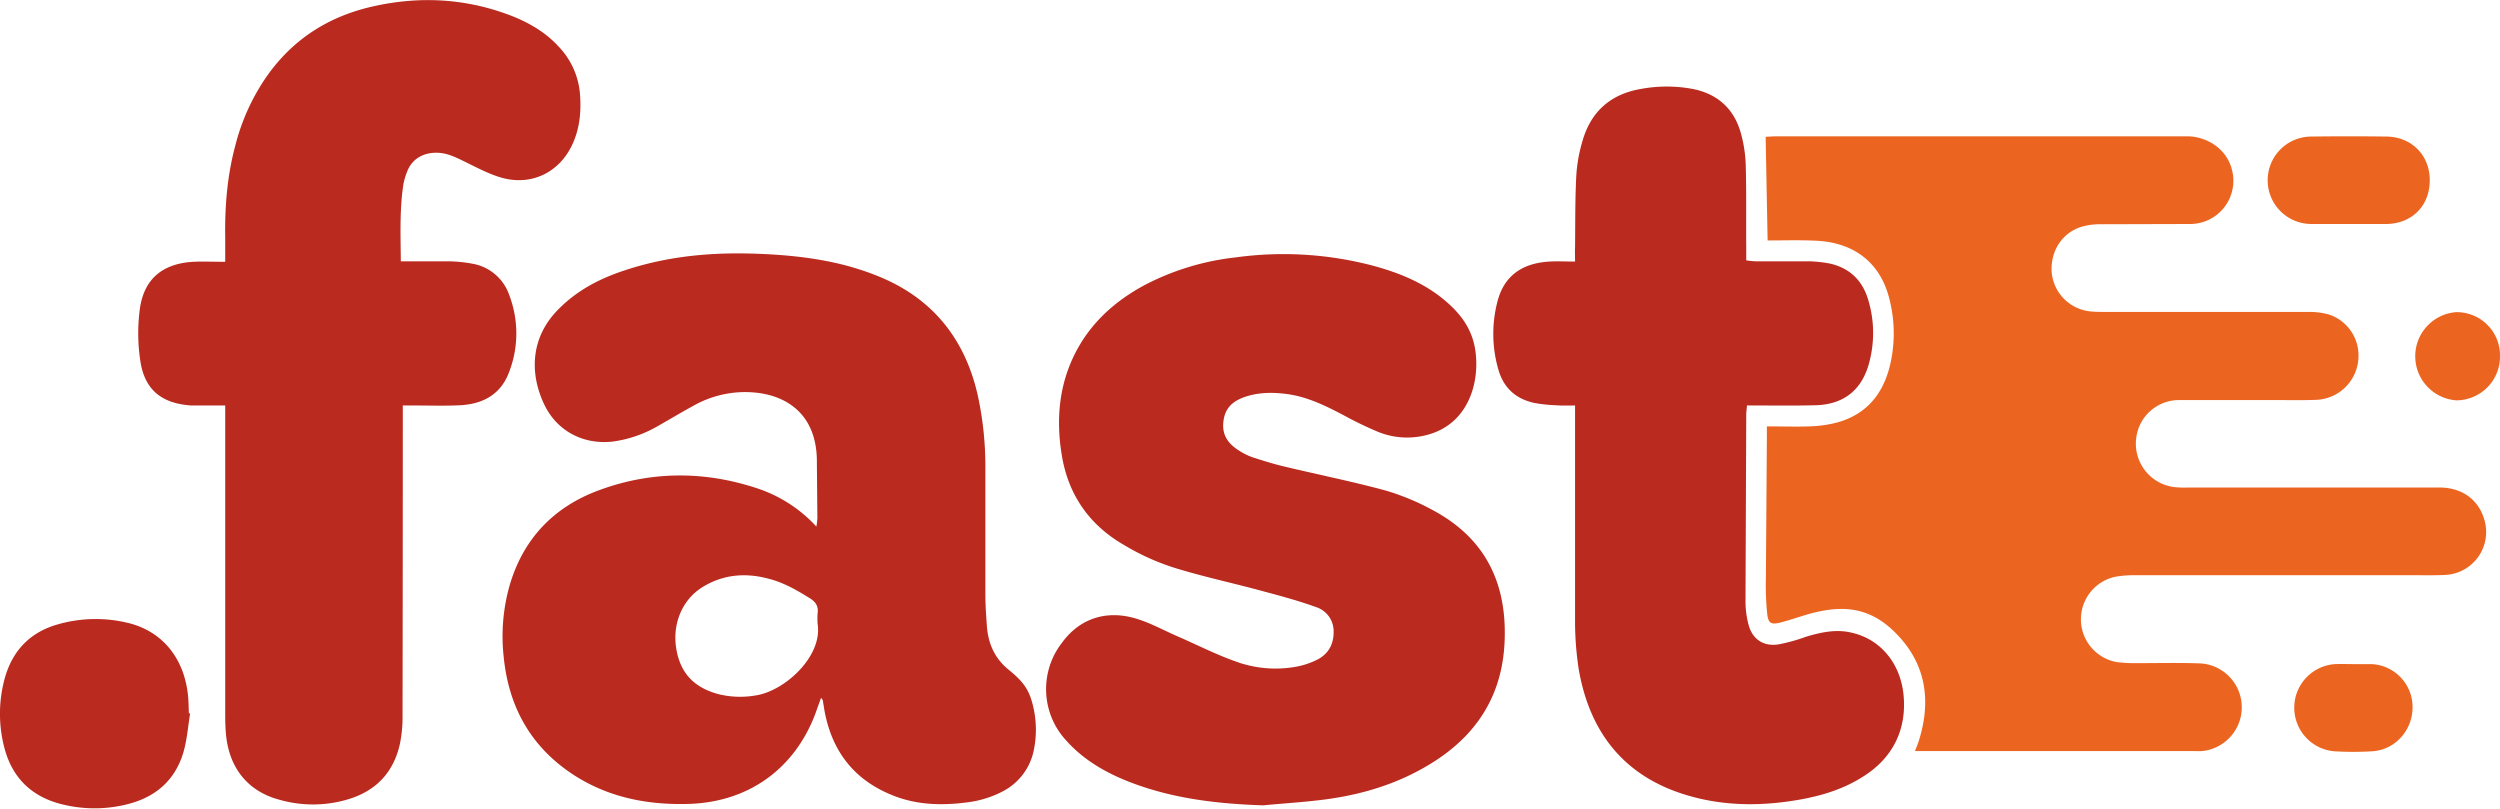
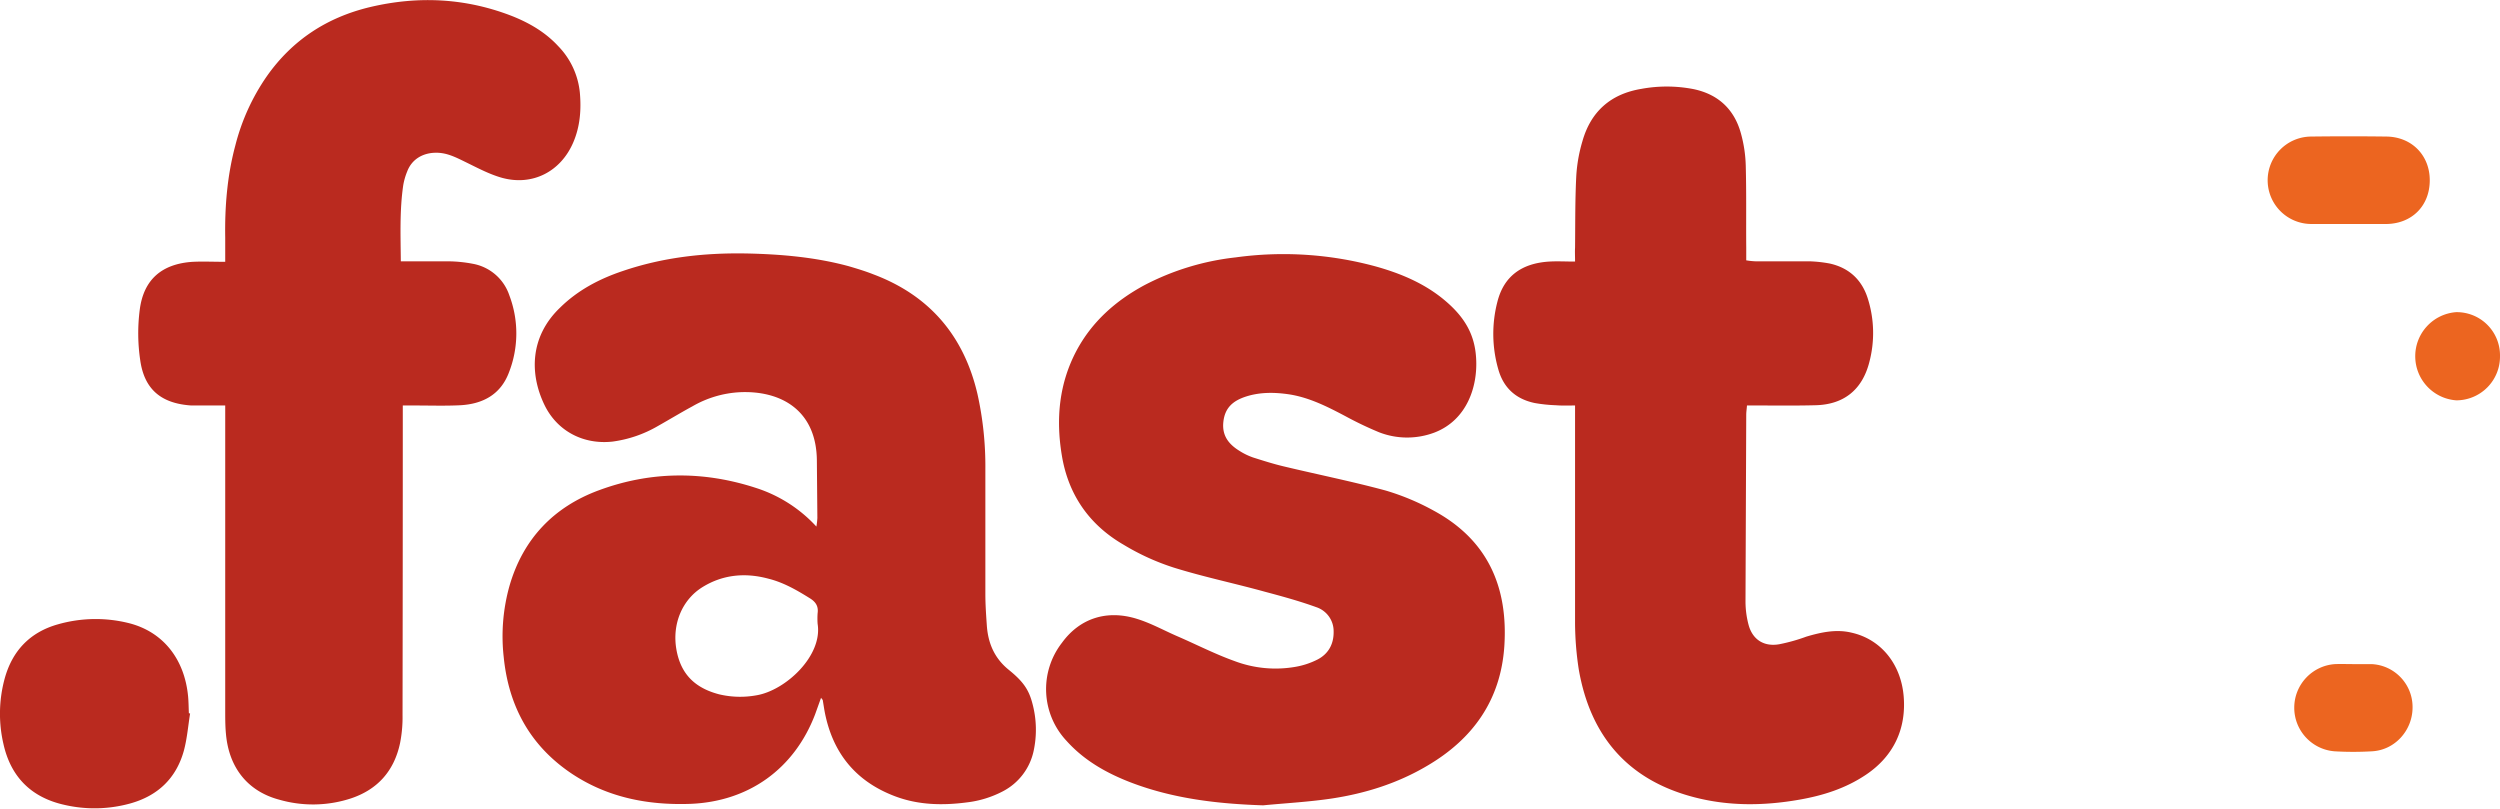
<svg xmlns="http://www.w3.org/2000/svg" viewBox="0 0 1017.9 329.2">
-   <path d="M719.4 173.6c6.3 0 11.9.2 17.4 0a49.4 49.4 0 0 0 10.9-1.5c13.1-3.5 19.8-12.8 22.3-25.5a56.5 56.5 0 0 0-.8-25.2c-3.7-14.5-14.4-22.8-30.1-23.4-6.4-.3-12.7-.1-19.4-.1l-.8-42.2 3.7-.2h167.9c7.8 0 16 4.9 18.2 13.4a17.6 17.6 0 0 1-16.6 22.3l-36.5.1a27.8 27.8 0 0 0-7.6.9c-8.3 2.3-13.4 10.1-12.6 19.1a17.6 17.6 0 0 0 15.8 15.5c2 .2 4.1.2 6.2.2h82.5a30 30 0 0 1 8.5 1.1 17.6 17.6 0 0 1 11.7 19.3 17.9 17.9 0 0 1-17 15.4c-5 .2-9.9.1-14.9.1h-40.8c-8.669-.112-16.114 6.141-17.5 14.7a17.8 17.8 0 0 0 16.2 20.8 38.5 38.5 0 0 0 4.8.1h102.6c9 .1 15.6 4.9 18 13a17.5 17.5 0 0 1-16.1 22.6c-4.5.2-9 .1-13.5.1H869.7a49 49 0 0 0-7.7.5 17.7 17.7 0 0 0 0 34.9 63.3 63.3 0 0 0 8.7.4c8.3 0 16.6-.2 24.9.1 9.397.389 16.89 7.983 17.154 17.384S905.96 304.886 896.6 305.8a28 28 0 0 1-2.9 0h-114c.7-1.8 1.3-3.2 1.7-4.6 4.7-15.3 3-29.6-7.9-41.7s-22.1-13.4-35.9-9.8c-4.1 1.1-8.2 2.6-12.4 3.7s-5.3.4-5.7-3.8a115.5 115.5 0 0 1-.5-14.4l.4-57.1z" fill="#ec6520" />
  <path d="M334.3 284.1l-2.4 6.7c-8.5 22.3-27.1 35.6-50.9 36.5-17.6.6-34.1-2.7-48.8-12.7-16.5-11.3-25.1-27.2-27.1-47a76 76 0 0 1 2.3-28.9c5.5-19.2 18-32.3 36.5-39.1 21.1-7.8 42.6-7.9 64-.9a57 57 0 0 1 24.5 15.7 28.8 28.8 0 0 0 .4-3.5l-.2-23c0-21-14.8-29-31.5-28.2a42.9 42.9 0 0 0-19.1 5.7c-4.8 2.6-9.4 5.4-14.2 8.1a49.7 49.7 0 0 1-18.4 6.3c-11.8 1.3-22.5-4.2-27.7-14.9-6.1-12.6-6-27.8 6.3-39.6 7.2-7.1 15.9-11.7 25.4-14.9 16.4-5.6 33.2-7.5 50.5-7.2 14.1.3 28.1 1.5 41.7 5.2 3.4 1 6.7 2 10 3.3 22.9 8.6 36.9 25.1 42.4 48.8a135.4 135.4 0 0 1 3.2 30.4v50.9c0 4.3.3 8.6.6 12.9.5 7.2 3.1 13.3 8.9 18s8.2 8 9.7 13.9a41 41 0 0 1 .4 19.4 24.2 24.2 0 0 1-12.5 16.2 42 42 0 0 1-14.6 4.5c-9.9 1.3-19.8 1.1-29.3-2.5-16.4-6.2-25.8-18.2-28.8-35.4l-.6-3.7c-.1-.3-.4-.5-.7-1zm-1.4-30.1a30.9 30.9 0 0 1 0-4.3c.4-2.9-.8-4.7-3.3-6.2-5.3-3.3-10.7-6.4-16.8-7.9-9.3-2.5-18.4-1.7-26.7 3.4s-12.5 15-10.7 25.4 7.9 15.8 17.4 18.3a37 37 0 0 0 15.2.4c11.9-2 27-16.1 24.9-29.1zM91.7 165.1H77.9c-12.1-.8-19.1-6.4-20.8-18.4a74.8 74.8 0 0 1-.2-20.6c1.6-12.4 9.1-18.7 21.6-19.5 4.2-.2 8.3 0 13.2 0v-9.8c-.2-12.6.8-25.2 4.1-37.5a86.7 86.7 0 0 1 12.8-28.2c10.4-14.8 24.5-24 42-28.2 19.8-4.7 39.3-3.7 58.3 3.8 6.9 2.8 13.2 6.5 18.3 12a31.5 31.5 0 0 1 8.9 19.1c.6 6.9.1 13.7-2.7 20.2-5.1 11.9-16.6 17.8-29 14.4-5-1.4-9.7-3.9-14.4-6.2s-8.3-4.2-13.1-4-9.2 2.6-11.1 7.6a26.6 26.6 0 0 0-1.6 5.5c-1.5 10.1-1.1 20.3-1 31.1h19.3a55.6 55.6 0 0 1 10 1 19.3 19.3 0 0 1 14.9 12.9 43.6 43.6 0 0 1-.2 31.4c-3.4 9-10.7 12.8-19.8 13.3-6.1.3-12.2.1-18.2.1H164v5.6q0 60.2-.1 120.4a54.3 54.3 0 0 1-1 11.4c-2.4 11.4-9.2 19.1-20.4 22.7a49.6 49.6 0 0 1-28.8.4c-12.8-3.4-20.5-13-21.7-26.8-.3-3.1-.3-6.4-.3-9.5V165.1zm422.6 162.8c-18.5-.6-36.7-2.7-54.1-9.4-9.8-3.8-18.8-8.9-25.9-16.8-10.397-11.046-11.204-28.018-1.9-40 7.2-9.9 18.2-13.6 30.6-9.7 5.8 1.8 11.1 4.8 16.7 7.2 7.6 3.3 15 7.1 22.8 9.9a47.2 47.2 0 0 0 25 2.4 31.8 31.8 0 0 0 9-3c4.4-2.3 6.6-6.3 6.5-11.4a10.3 10.3 0 0 0-7.1-9.9c-6.9-2.5-13.9-4.4-21-6.3-12.3-3.4-24.8-6-37-9.8a96.3 96.3 0 0 1-20.4-9.3c-14-8.1-22.6-20.4-25.2-36.6-2.4-14.7-1.1-29 6-42.4 6.3-11.8 15.9-20.3 27.5-26.6a104.9 104.9 0 0 1 37.3-11.4 142.9 142.9 0 0 1 57.1 3.7c10 2.8 19.6 6.8 27.7 13.5s12.5 13.8 13.1 23.6c.8 11.7-3.7 25.4-16.9 30.5a31.5 31.5 0 0 1-22.6-.1 145.3 145.3 0 0 1-13.8-6.6c-7.2-3.8-14.5-7.5-22.6-8.8-5.9-.9-11.9-1-17.6.8s-8.8 4.8-9.4 10.4 2.2 9.1 6.6 11.8a26.3 26.3 0 0 0 5.6 2.7c4.1 1.3 8.2 2.6 12.4 3.6 13.8 3.3 27.7 6.1 41.4 9.8a97.7 97.7 0 0 1 19.8 8.3c21.9 11.9 30.2 31.1 28.6 55.2-1.5 21.9-12.8 37.7-31.4 48.6-12 7.1-25 11.2-38.7 13.3-9.3 1.4-18.7 1.9-28.1 2.8zm127-162.8c-3.1 0-5.5.1-7.8-.1a61.1 61.1 0 0 1-8.6-.9c-7.7-1.6-12.8-6.2-14.9-13.9a52 52 0 0 1-.3-27.4c2.6-10.2 9.7-15.6 21.1-16.3 3.3-.2 6.6 0 10.5 0 0-2.3-.1-4 0-5.7.1-9.7 0-19.5.5-29.2a62.3 62.3 0 0 1 2.5-14.1c3.4-12 11.4-19.2 23.9-21.3a57.1 57.1 0 0 1 21.4.1c10 2.1 16.5 8.2 19.2 17.9a54.1 54.1 0 0 1 2 13.2c.3 11.2.1 22.4.2 33.6v5a28.7 28.7 0 0 0 3.9.4h22a54.3 54.3 0 0 1 8.1.9c8.1 1.8 13.3 6.9 15.6 14.6a46.4 46.4 0 0 1 .5 25.6c-2.9 11.3-10.5 17.3-22.1 17.5-7.5.2-15.1.1-22.6.1h-5.1c-.1 1.4-.3 2.6-.3 3.8l-.3 75.8a36.9 36.9 0 0 0 1.3 9.9c1.7 6 6.4 8.8 12.5 7.7a72.1 72.1 0 0 0 11-3.1c6.1-1.8 12.2-3.1 18.4-1.6 12 2.7 20.1 12.8 21.2 25.9s-4 24.3-15.3 31.9c-8.3 5.6-17.5 8.5-27.2 10.2-14.3 2.5-28.6 2.7-42.8-1-27-7-42.3-24.9-47-52.1a127.1 127.1 0 0 1-1.5-19.5v-82zM77.4 290.5c-.8 5-1.2 10.1-2.5 15-3.1 11.4-10.7 18.6-22.1 21.7a54.4 54.4 0 0 1-26.6.5c-13.4-3-21.8-11.3-24.8-24.8a54.4 54.4 0 0 1 .5-26.6C5 265 12.2 257.4 23.6 254.2a55.8 55.8 0 0 1 28.4-.6c14.3 3.4 23.2 14.7 24.6 30.1.2 2.2.2 4.4.3 6.7z" fill="#ba2a1f" />
  <path d="M956.5 91.2h-15.3a17.8 17.8 0 1 1-.2-35.6q15.3-.2 30.6 0c10.4.1 17.8 7.7 17.7 18S982 91 971.8 91.2zm1.9 179.2h7.2c9.39.429 16.764 8.2 16.7 17.6 0 9.4-7.2 17.4-16.5 17.9a130.2 130.2 0 0 1-15.3 0c-9.285-.748-16.423-8.528-16.37-17.843s7.278-17.014 16.57-17.657c2.6-.1 5.1 0 7.7 0zm59.5-125.4a17.8 17.8 0 0 1-17.8 18c-9.397-.675-16.684-8.482-16.71-17.904s7.217-17.269 16.61-17.996a17.6 17.6 0 0 1 17.9 17.9z" fill="#ec6520" />
</svg>